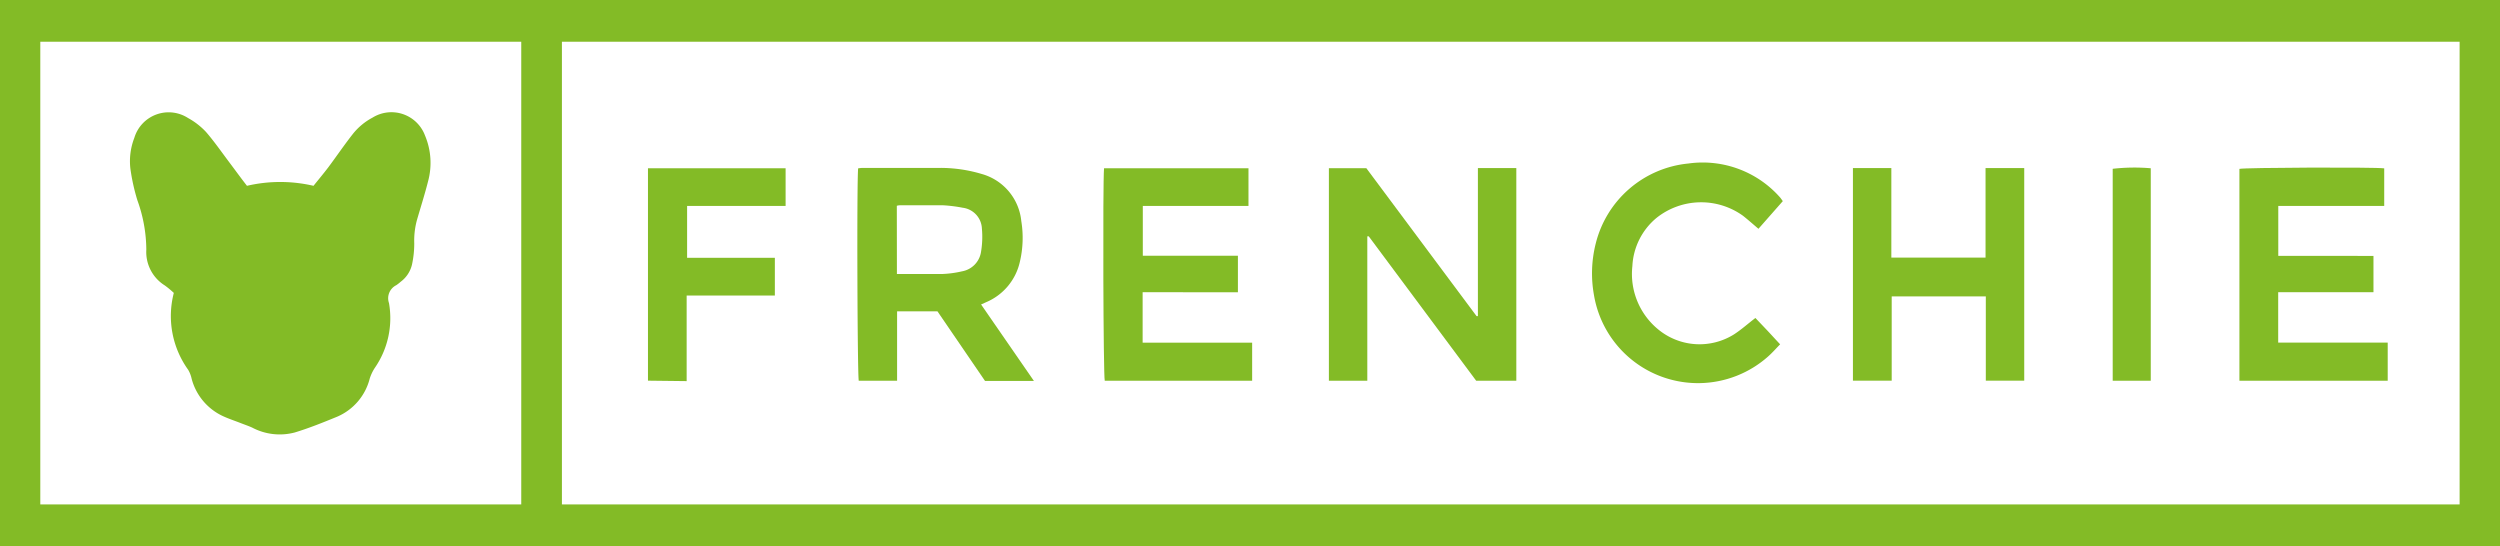
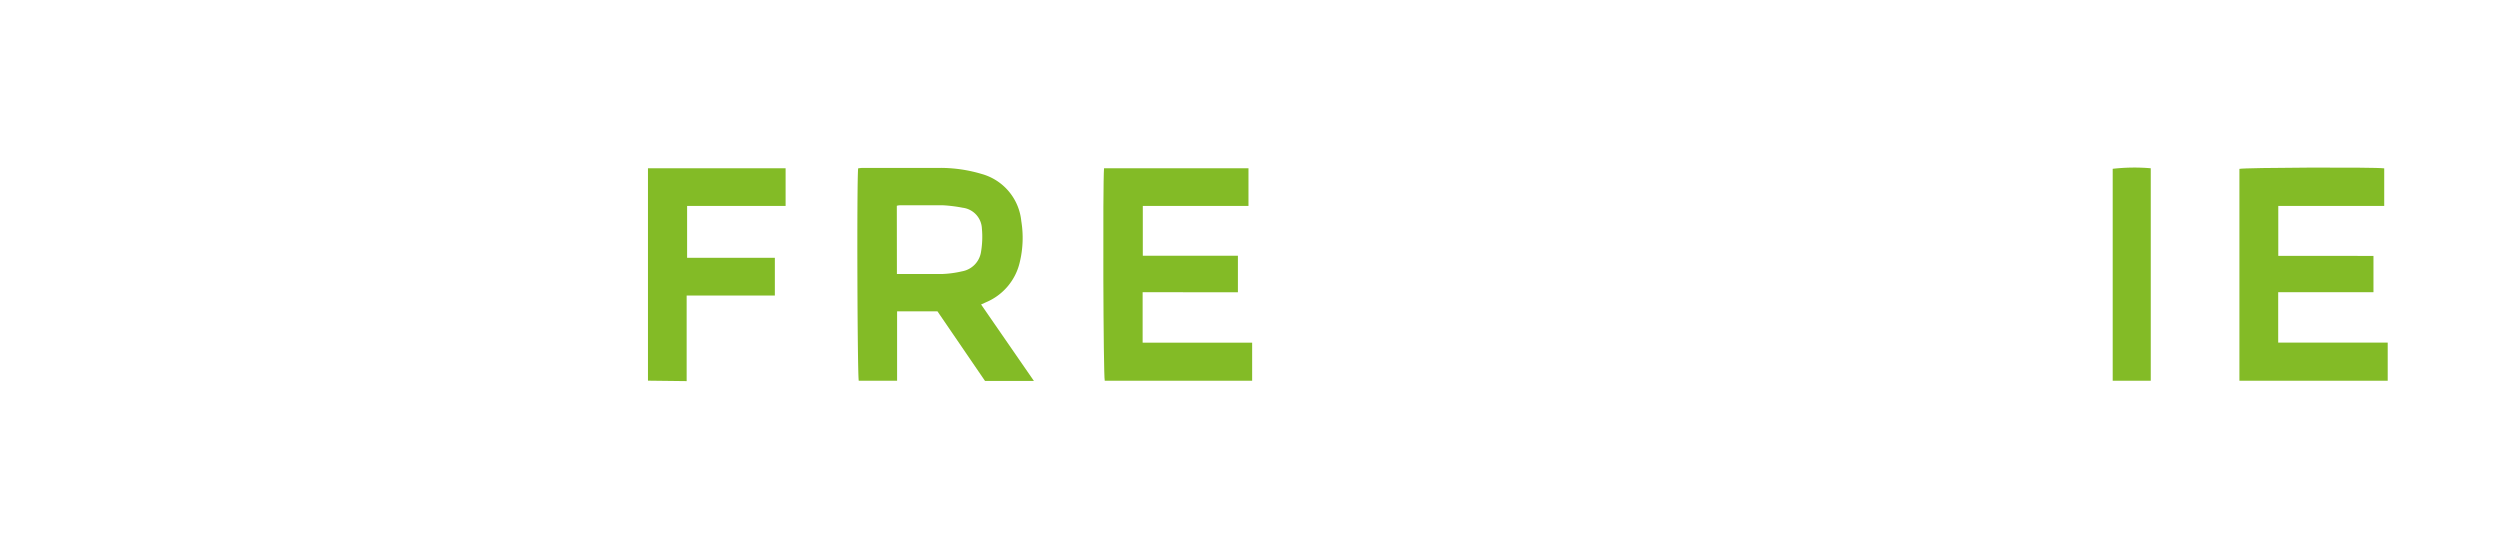
<svg xmlns="http://www.w3.org/2000/svg" viewBox="0 0 279.18 61">
  <defs>
    <style>.cls-1{fill:#83bb26;}</style>
  </defs>
  <g id="Layer_2" data-name="Layer 2">
    <g id="Layer_1-2" data-name="Layer 1">
      <g id="C2e8NZ.tif">
-         <path class="cls-1" d="M0,61V0H279.18V61Zm274.67-4.67V4.66H62.75V56.33ZM4.5,4.66V56.33H58.21V4.66Z" />
-         <path class="cls-1" d="M169.33,42.52h-4.48l-12-16.13-.16,0V42.52h-4.29V18.78h4.18L164.89,35.3l.15,0V18.77h4.29Z" />
        <path class="cls-1" d="M109.56,34l5.9,8.54H110l-5.31-7.77h-4.51v7.75H95.9c-.15-.49-.23-22-.07-23.72a4.2,4.2,0,0,1,.51-.05c2.89,0,5.77,0,8.65,0a16,16,0,0,1,4.61.67,6.08,6.08,0,0,1,4.45,5.27,11.56,11.56,0,0,1-.15,4.5,6.41,6.41,0,0,1-3.76,4.55Zm-9.4-3.4c1.72,0,3.36,0,5,0a11.58,11.58,0,0,0,2.27-.3,2.6,2.6,0,0,0,2.13-2.22,10,10,0,0,0,.09-2.56,2.44,2.44,0,0,0-2.14-2.32,16,16,0,0,0-2.28-.28c-1.51,0-3,0-4.53,0-.18,0-.35,0-.55.06Z" />
-         <path class="cls-1" d="M206.92,18.77h4.29v10h10.52v-10h4.32V42.51h-4.29V33.1H211.25v9.41h-4.33Z" />
        <path class="cls-1" d="M265.05,28.58v4.05H254.41v5.63h12.23v4.26H250.08V18.86c.47-.15,15.07-.21,16.17-.06V23H254.42v5.57c1.75,0,3.5,0,5.26,0Z" />
        <path class="cls-1" d="M127.6,32.63v5.64h12.23v4.25H123.37c-.16-.5-.23-22-.08-23.73h16.13V23h-11.8v5.56h10.62v4.08Z" />
-         <path class="cls-1" d="M199.09,22.46l-2.72,3.09c-.59-.5-1.15-1-1.72-1.45a8,8,0,0,0-9.66.23,7.45,7.45,0,0,0-2.7,5.39,8,8,0,0,0,2.94,7.11,7.25,7.25,0,0,0,8.41.51c.82-.53,1.55-1.19,2.39-1.83l1.33,1.4c.46.49.92,1,1.43,1.54-.44.45-.85.92-1.31,1.33A11.78,11.78,0,0,1,178,32.94a13.6,13.6,0,0,1,.2-5.75,11.84,11.84,0,0,1,10.34-8.93,11.52,11.52,0,0,1,10.29,3.84Z" />
        <path class="cls-1" d="M72.36,42.51V18.79H87.73V23h-11v5.79h9.8V33H76.68v9.56Z" />
        <path class="cls-1" d="M240.18,42.52h-4.25V18.85a21.4,21.4,0,0,1,4.25-.06Z" />
-         <path class="cls-1" d="M19.41,32.71a10.55,10.55,0,0,0-1-.83,4.4,4.4,0,0,1-2.07-4,16.45,16.45,0,0,0-1-5.52,22.47,22.47,0,0,1-.78-3.53,7.2,7.2,0,0,1,.44-3.43,4,4,0,0,1,6-2.22A8,8,0,0,1,23,14.73c.92,1.06,1.73,2.23,2.58,3.36.67.89,1.32,1.79,2,2.66a16.36,16.36,0,0,1,7.43,0c.52-.65,1.1-1.34,1.64-2.05.92-1.23,1.78-2.5,2.73-3.71a7,7,0,0,1,2.23-1.86,4,4,0,0,1,5.85,2,7.86,7.86,0,0,1,.34,5.13c-.37,1.46-.83,2.9-1.25,4.35a8.77,8.77,0,0,0-.29,2.55A11,11,0,0,1,46,29.58a3.34,3.34,0,0,1-1.25,1.88,4.78,4.78,0,0,1-.5.39,1.63,1.63,0,0,0-.81,2,9.76,9.76,0,0,1-1.59,7.24,4.9,4.9,0,0,0-.56,1.18,6.32,6.32,0,0,1-3.63,4.26c-1.56.64-3.14,1.28-4.76,1.77a6.58,6.58,0,0,1-4.74-.55c-.42-.19-.87-.34-1.3-.51-.64-.25-1.31-.47-1.94-.76a6.4,6.4,0,0,1-3.52-4.19,3.33,3.33,0,0,0-.39-1A10.28,10.28,0,0,1,19.41,32.71Z" />
      </g>
    </g>
  </g>
</svg>